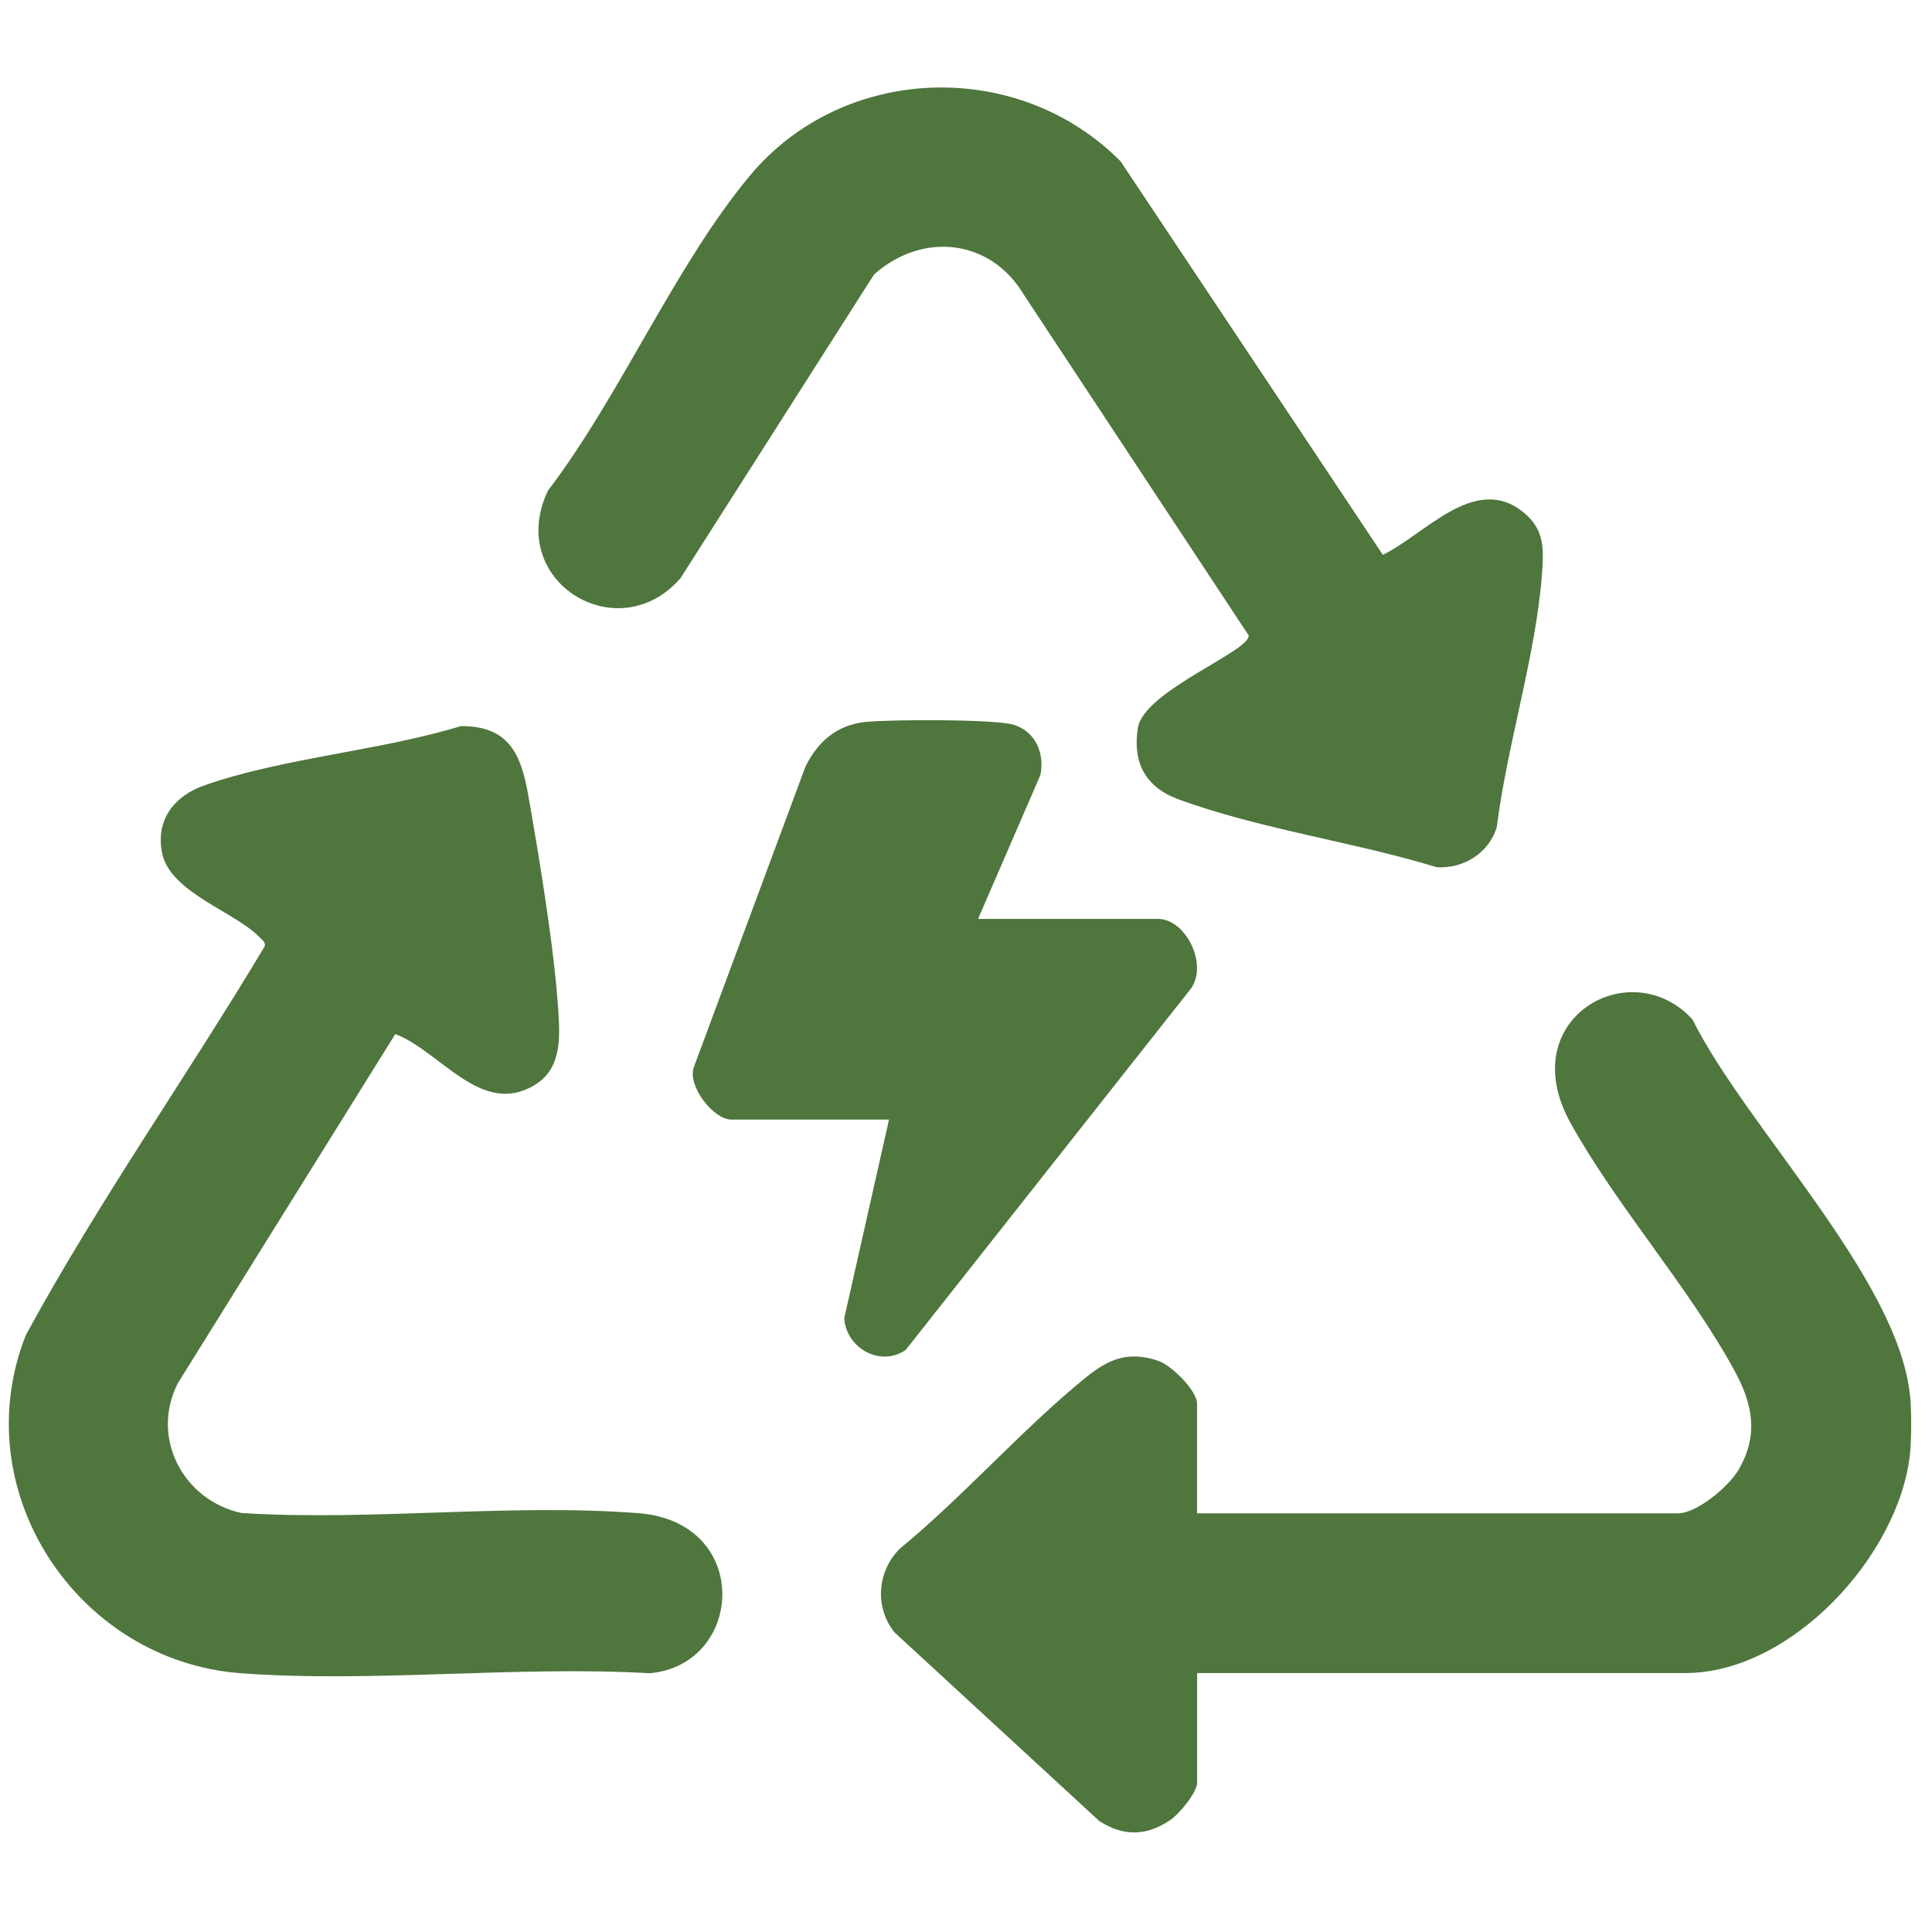
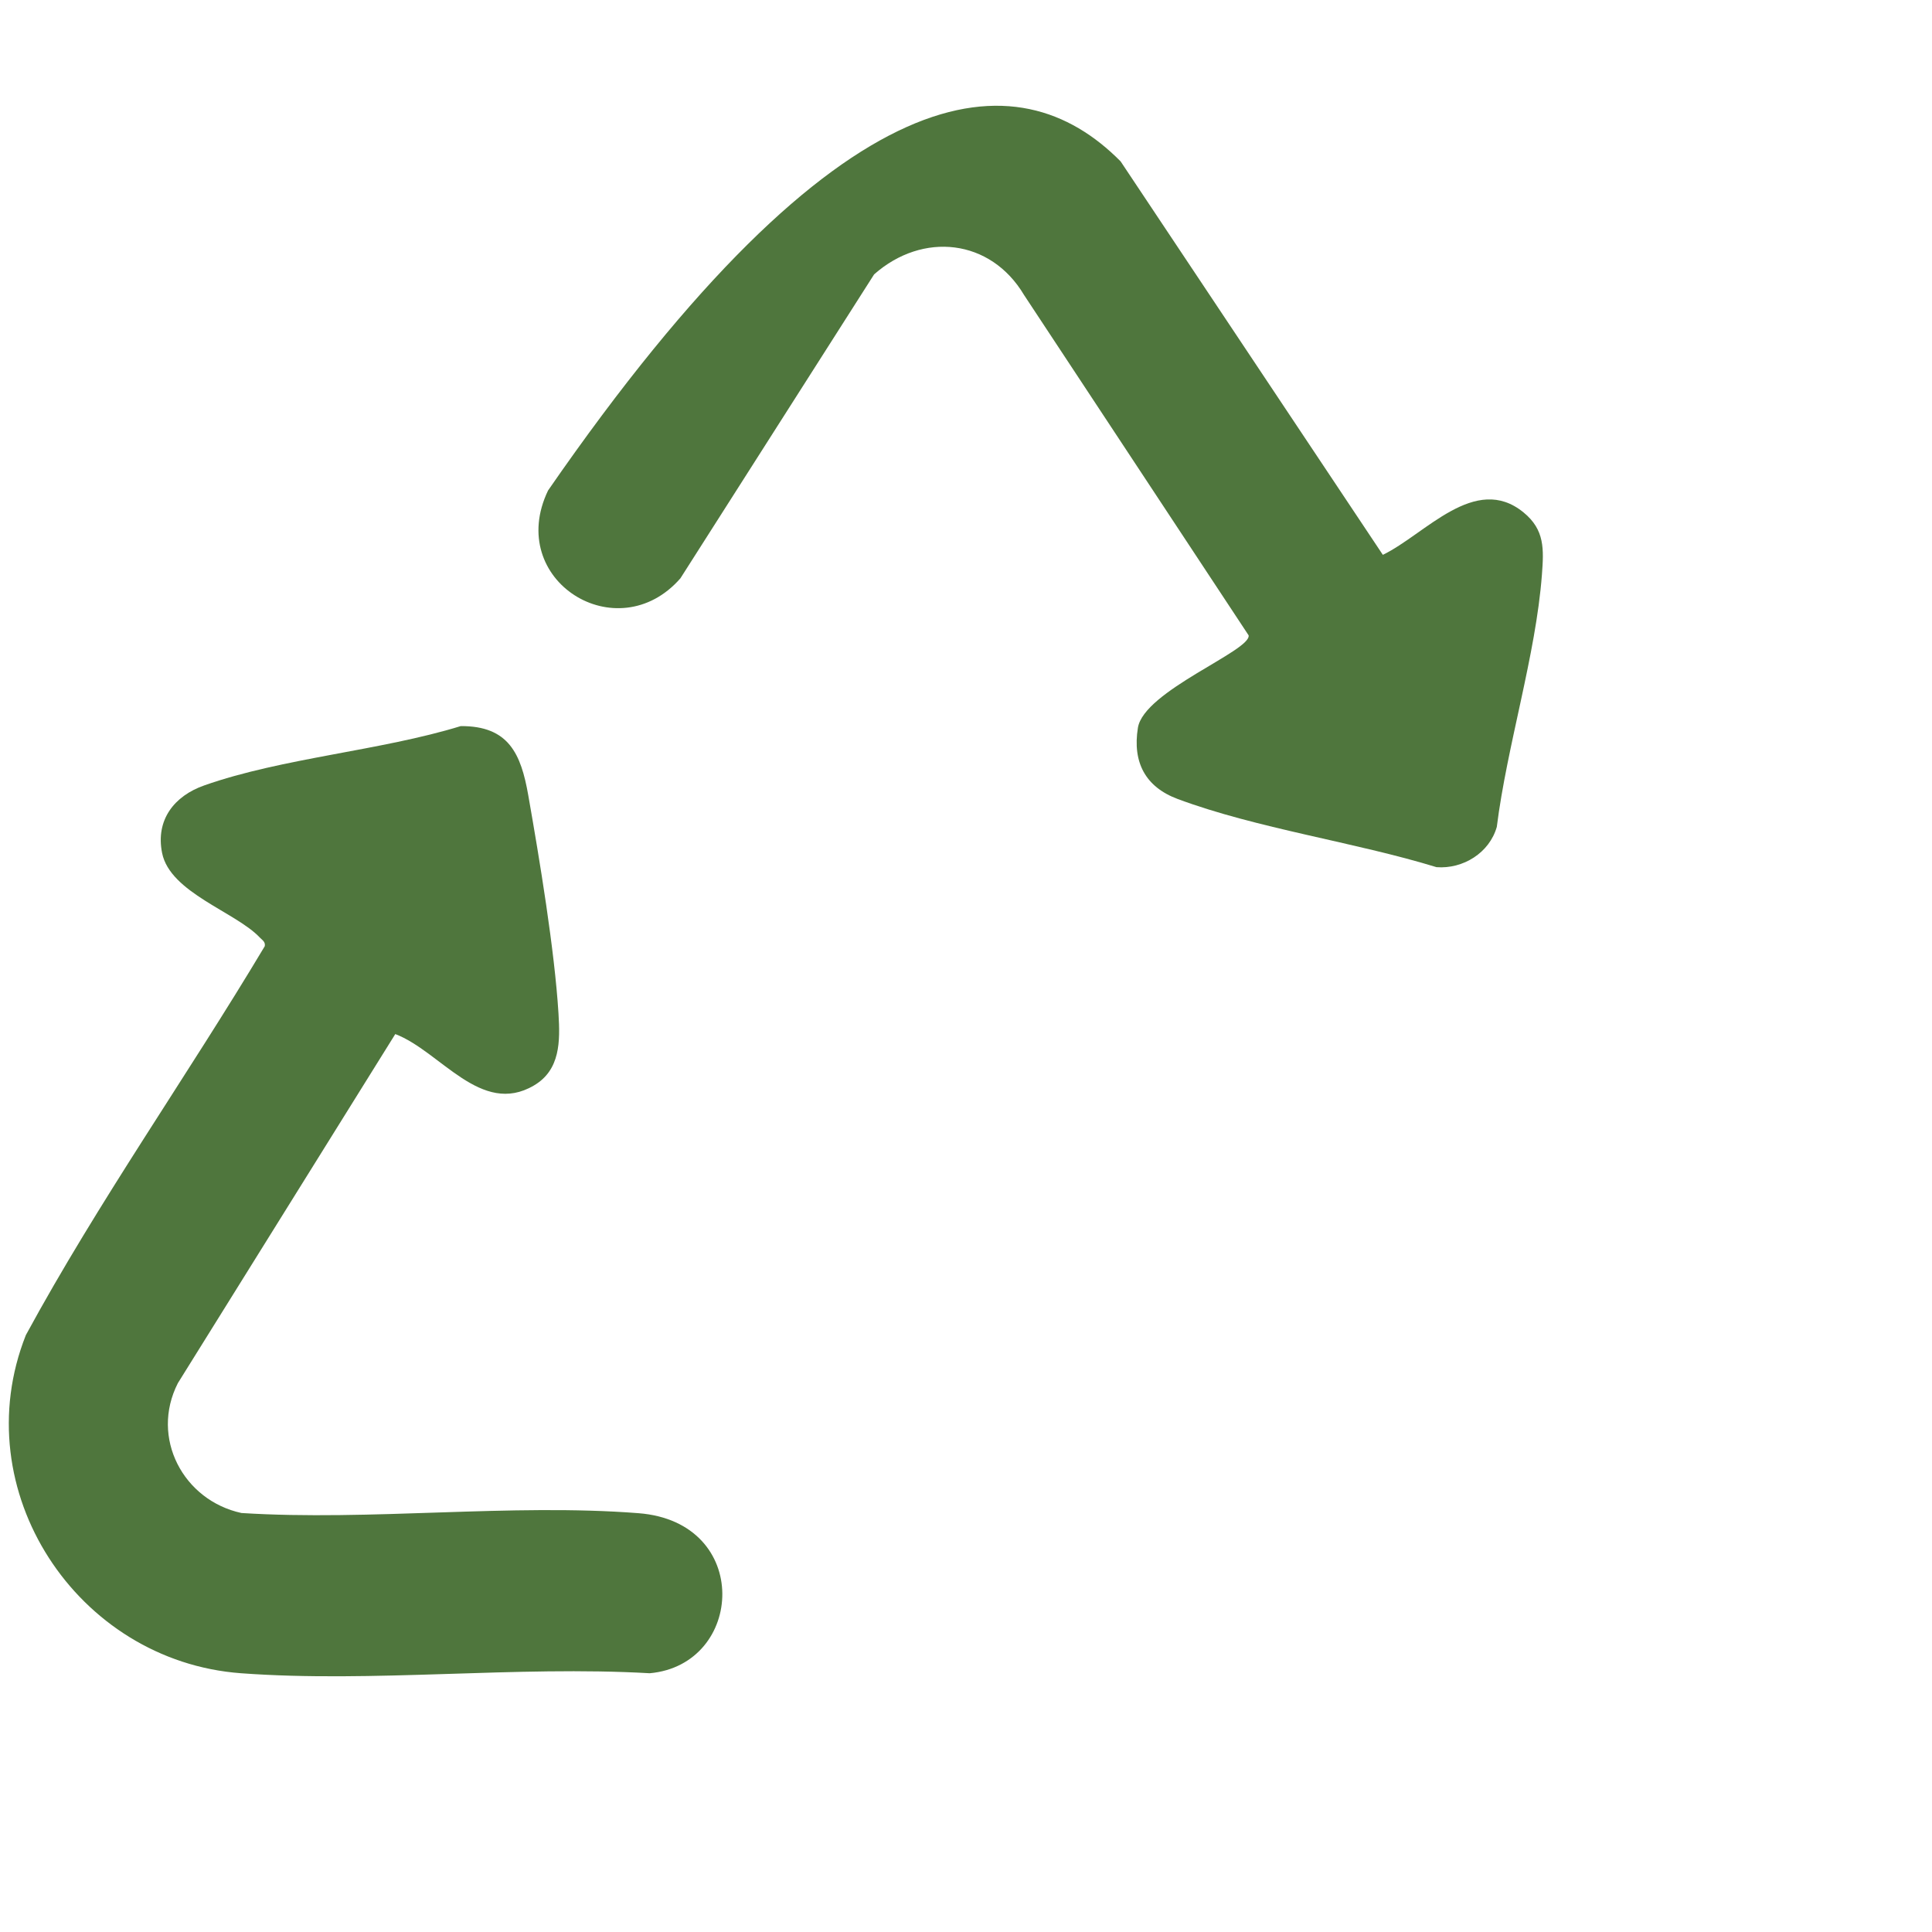
<svg xmlns="http://www.w3.org/2000/svg" fill="none" viewBox="0 0 101 101" height="101" width="101">
  <g clip-path="url(#clip0_735_186)">
-     <path fill="#4F763D" d="M99.849 72.897C99.932 73.666 99.932 75.232 99.849 76.005C99.28 81.317 93.646 87.463 88.106 87.463H62.582V93.194C62.582 93.706 61.656 94.817 61.211 95.124C59.959 95.988 58.755 96.024 57.47 95.201L46.758 85.332C45.707 84.014 45.858 82.127 47.049 80.953C50.384 78.213 53.429 74.72 56.754 72.02C57.955 71.046 58.976 70.608 60.552 71.14C61.234 71.371 62.579 72.692 62.579 73.382V79.113H87.714C88.721 79.113 90.381 77.701 90.882 76.844C91.943 75.038 91.635 73.418 90.685 71.672C88.32 67.32 84.516 63.061 82.1 58.701C79.083 53.255 85.252 49.765 88.477 53.292C91.25 58.875 99.189 66.791 99.842 72.897H99.849Z" />
    <path fill="#4F763D" d="M20.663 54.061L9.298 72.308C7.843 75.165 9.582 78.437 12.623 79.096C19.371 79.524 26.705 78.584 33.383 79.106C39.331 79.571 38.916 87.028 33.965 87.473C27.003 87.072 19.495 87.982 12.6 87.473C4.019 86.841 -1.863 77.905 1.352 69.795C5.146 62.81 9.763 56.289 13.841 49.465C13.885 49.234 13.711 49.147 13.58 49.01C12.326 47.678 8.896 46.671 8.475 44.597C8.124 42.86 9.111 41.609 10.676 41.06C14.745 39.625 19.897 39.247 24.085 37.959C26.598 37.942 27.237 39.418 27.615 41.566C28.204 44.918 28.993 49.662 29.197 52.994C29.284 54.429 29.298 55.935 27.909 56.748C25.142 58.374 23.025 54.955 20.663 54.058V54.061Z" />
-     <path fill="#4F763D" d="M72.29 29.006C74.505 27.939 77.115 24.717 79.647 26.788C80.761 27.698 80.708 28.709 80.607 30.05C80.29 34.249 78.781 38.989 78.249 43.228C77.864 44.583 76.486 45.44 75.097 45.333C70.822 44.021 65.706 43.312 61.568 41.77C59.878 41.141 59.196 39.849 59.487 38.046C59.798 36.119 65.402 34.025 65.275 33.215L53.538 15.427C51.785 12.476 48.236 12.101 45.697 14.343L35.569 30.234C32.271 34.005 26.396 30.338 28.651 25.641C32.415 20.709 35.288 13.884 39.193 9.194C44.081 3.319 53.231 3.025 58.584 8.438L72.29 29.003V29.006Z" />
-     <path fill="#4F763D" d="M51.13 48.039H60.544C62.03 48.039 63.241 50.565 62.167 51.797L47.349 70.569C46.025 71.489 44.238 70.478 44.134 68.916L46.476 58.528H38.226C37.309 58.528 35.941 56.801 36.266 55.804L42.107 40.077C42.742 38.786 43.73 37.913 45.212 37.745C46.433 37.608 52.063 37.585 53.02 37.896C54.148 38.264 54.623 39.401 54.388 40.519L51.13 48.039Z" />
+     <path fill="#4F763D" d="M72.29 29.006C74.505 27.939 77.115 24.717 79.647 26.788C80.761 27.698 80.708 28.709 80.607 30.05C80.29 34.249 78.781 38.989 78.249 43.228C77.864 44.583 76.486 45.44 75.097 45.333C70.822 44.021 65.706 43.312 61.568 41.77C59.878 41.141 59.196 39.849 59.487 38.046C59.798 36.119 65.402 34.025 65.275 33.215L53.538 15.427C51.785 12.476 48.236 12.101 45.697 14.343L35.569 30.234C32.271 34.005 26.396 30.338 28.651 25.641C44.081 3.319 53.231 3.025 58.584 8.438L72.29 29.003V29.006Z" />
  </g>
  <defs>
    <clipPath id="clip0_735_186">
      <rect fill="white" height="100.367" width="100.367" />
    </clipPath>
  </defs>
</svg>